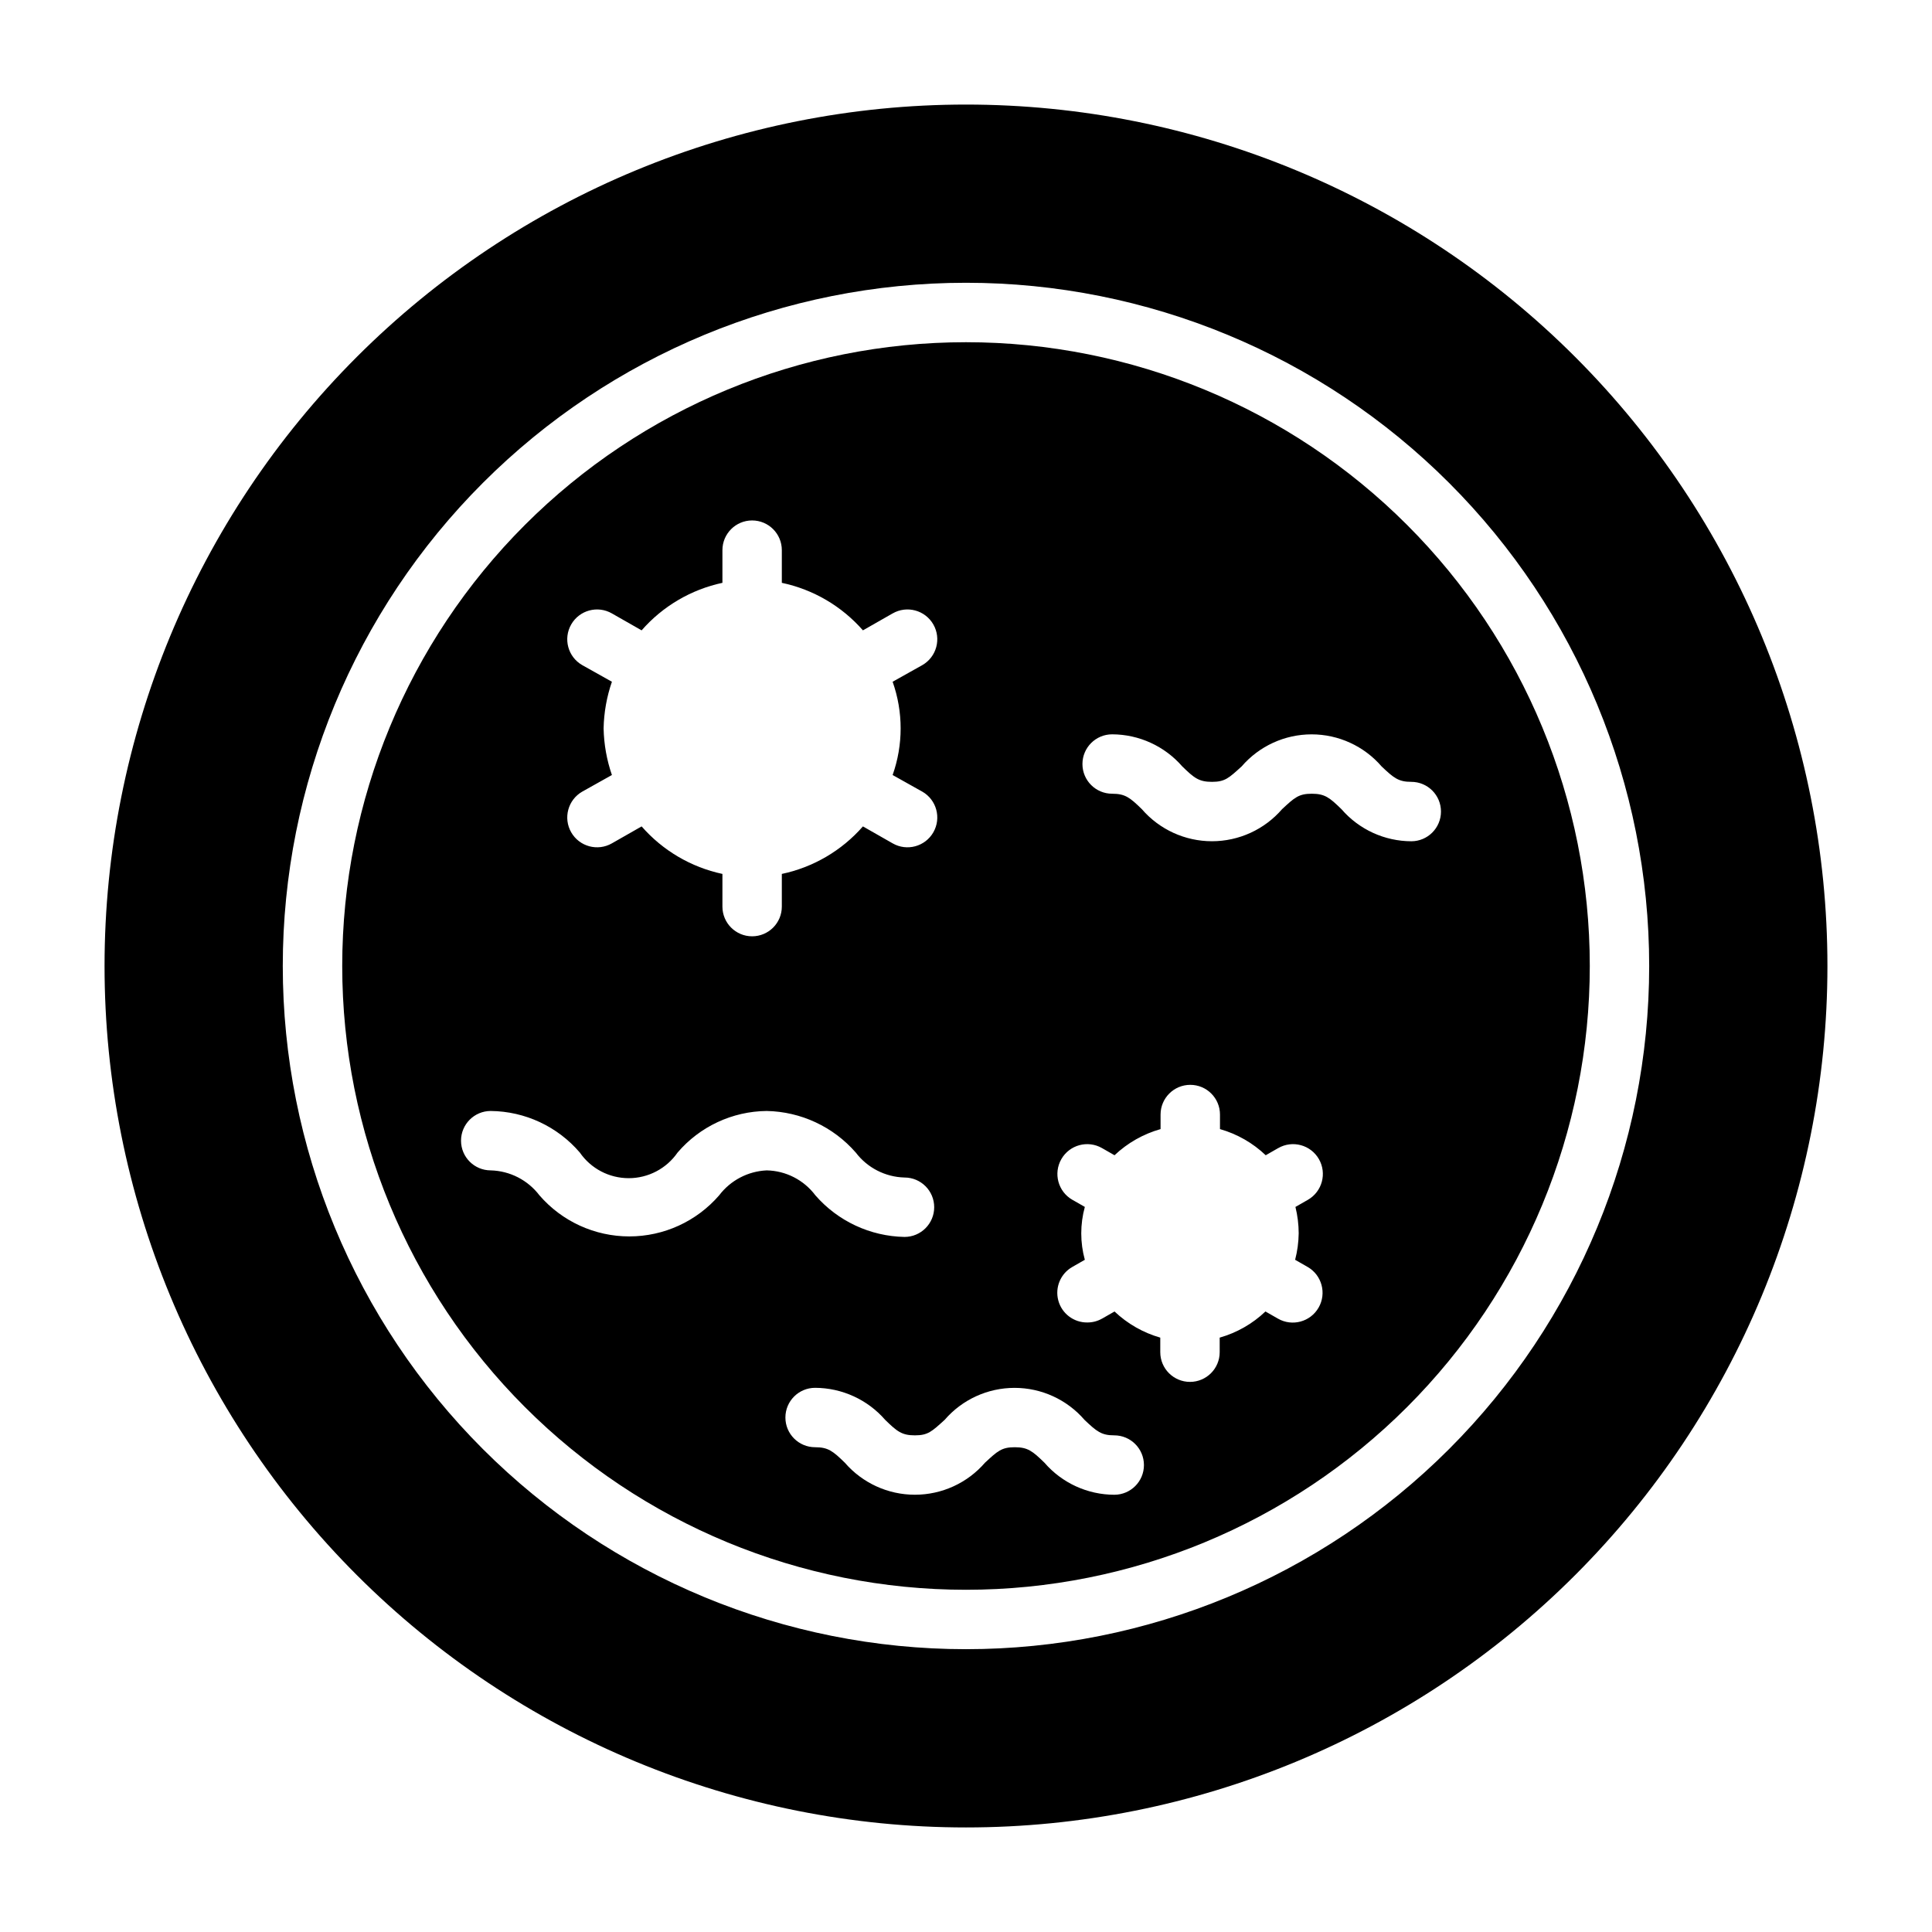
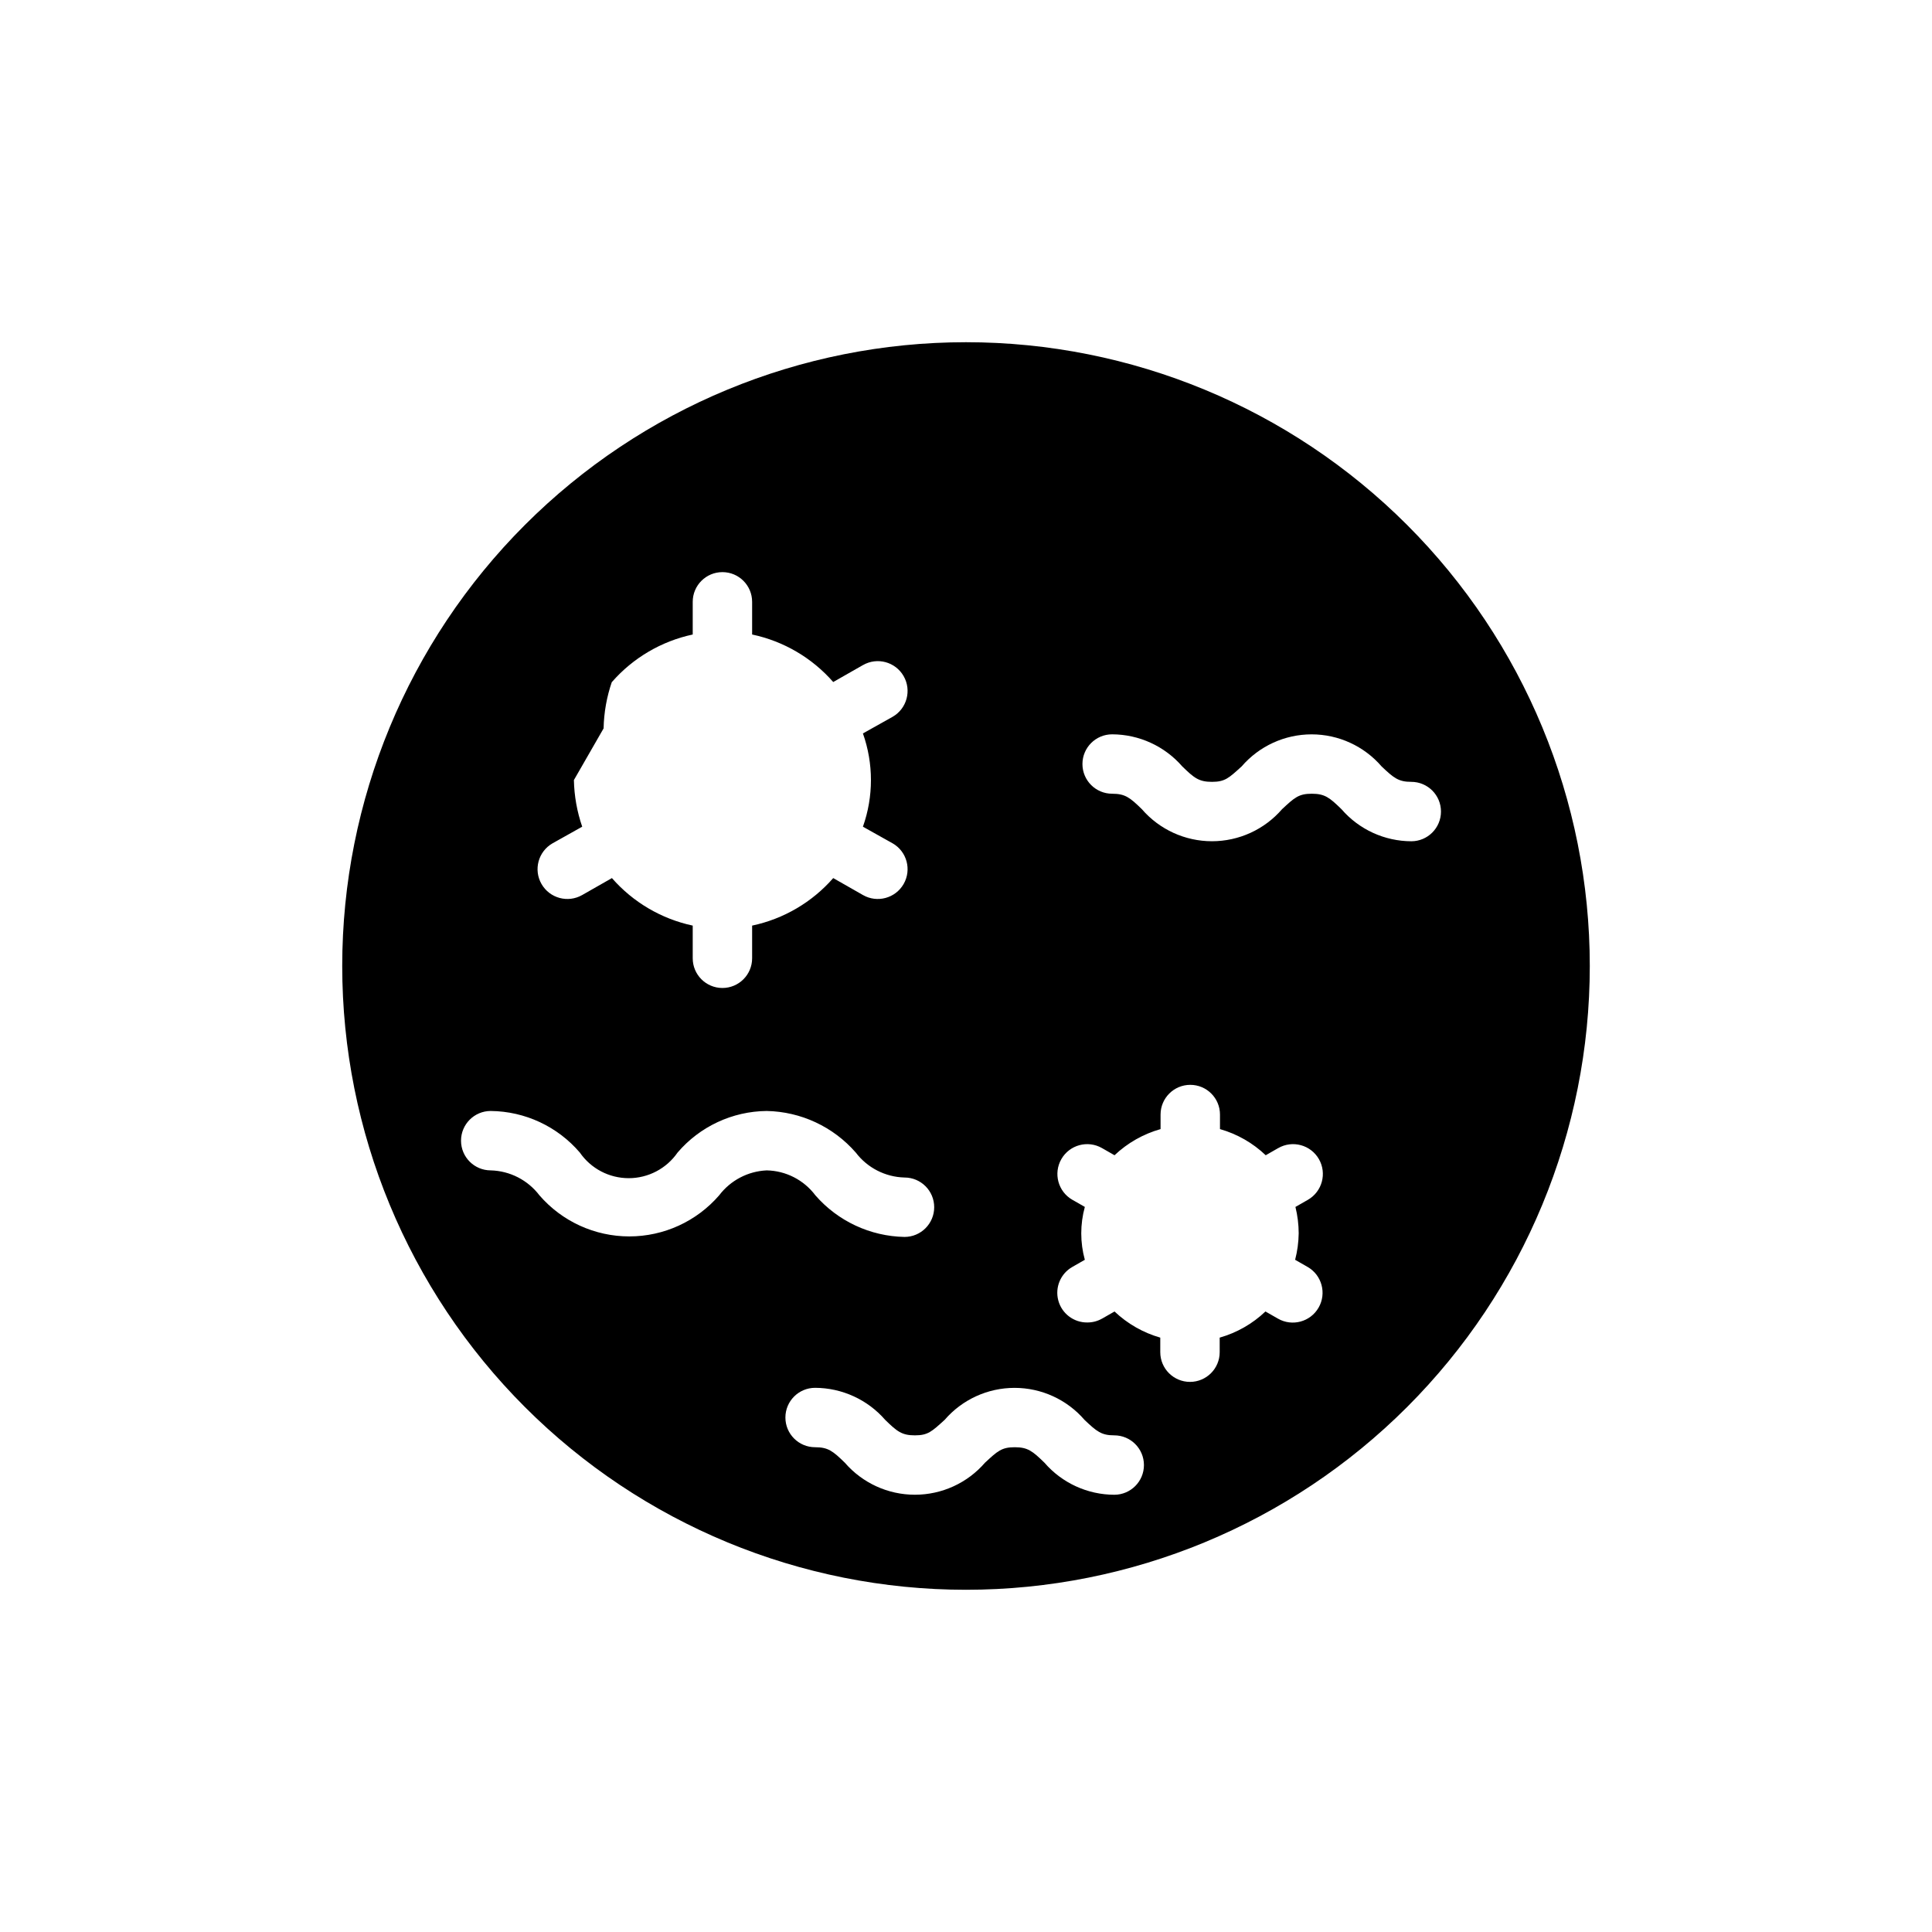
<svg xmlns="http://www.w3.org/2000/svg" fill="#000000" width="800px" height="800px" version="1.1" viewBox="144 144 512 512">
  <g>
-     <path d="m400 171.71c-60.547 0-118.61 24.051-161.43 66.863s-66.863 100.88-66.863 161.43c0 60.543 24.051 118.61 66.863 161.42s100.88 66.867 161.43 66.867c60.543 0 118.61-24.055 161.42-66.867s66.867-100.88 66.867-161.42c0-60.547-24.055-118.61-66.867-161.43s-100.88-66.863-161.42-66.863zm0 409.34c-48.02 0-94.074-19.074-128.03-53.031-33.957-33.953-53.031-80.004-53.031-128.02s19.074-94.074 53.031-128.03c33.953-33.957 80.008-53.031 128.03-53.031s94.07 19.074 128.02 53.031c33.957 33.953 53.031 80.008 53.031 128.03s-19.074 94.07-53.031 128.02c-33.953 33.957-80.004 53.031-128.02 53.031z" />
-     <path d="m400 234.69c-43.844 0-85.895 17.414-116.89 48.418-31.004 31-48.418 73.051-48.418 116.89s17.414 85.891 48.418 116.89c31 31.004 73.051 48.422 116.89 48.422s85.891-17.418 116.89-48.422c31.004-31 48.422-73.047 48.422-116.89s-17.418-85.895-48.422-116.89c-31-31.004-73.047-48.418-116.89-48.418zm-96.039 102.34c0.086-4.211 0.828-8.379 2.203-12.359l-7.871-4.41c-3.785-2.172-5.086-7-2.914-10.785 2.176-3.781 7.004-5.086 10.785-2.91l7.871 4.488v-0.004c5.59-6.398 13.102-10.816 21.414-12.594v-8.66c0-4.348 3.523-7.871 7.871-7.871 4.348 0 7.871 3.523 7.871 7.871v8.66c8.34 1.762 15.879 6.18 21.492 12.594l7.871-4.488v0.004c3.781-2.176 8.609-0.871 10.785 2.91 2.172 3.785 0.871 8.613-2.914 10.785l-7.871 4.41c2.832 7.996 2.832 16.723 0 24.719l7.871 4.41v-0.004c3.785 2.176 5.086 7.004 2.914 10.785-2.176 3.781-7.004 5.086-10.785 2.914l-7.871-4.488c-5.613 6.414-13.152 10.836-21.492 12.594v8.66c0 4.348-3.523 7.871-7.871 7.871-4.348 0-7.871-3.523-7.871-7.871v-8.66c-8.312-1.777-15.824-6.195-21.414-12.594l-7.871 4.488c-3.781 2.172-8.609 0.867-10.785-2.914-2.172-3.781-0.871-8.609 2.914-10.785l7.871-4.41v0.004c-1.375-3.981-2.117-8.152-2.203-12.359zm30.621 123.75v-0.004c-5.981 6.914-14.672 10.887-23.812 10.887s-17.832-3.973-23.812-10.887c-3.078-4.047-7.828-6.481-12.91-6.613-4.348 0-7.871-3.523-7.871-7.871s3.523-7.871 7.871-7.871c9.094 0.09 17.703 4.109 23.617 11.02 2.938 4.254 7.777 6.789 12.949 6.789 5.168 0 10.008-2.535 12.949-6.789 5.91-6.91 14.52-10.93 23.613-11.02 9.078 0.172 17.656 4.176 23.617 11.02 3.078 4.051 7.828 6.481 12.91 6.613 4.348 0 7.871 3.523 7.871 7.871 0 4.348-3.523 7.875-7.871 7.875-9.074-0.172-17.656-4.176-23.617-11.023-3.055-4.074-7.816-6.516-12.91-6.613-4.969 0.227-9.586 2.648-12.594 6.613zm104.78 79.348c-7.133-0.004-13.914-3.106-18.578-8.504-3.148-3.07-4.41-4.094-7.871-4.094-3.465 0-4.566 1.023-7.871 4.094h-0.004c-4.664 5.398-11.445 8.496-18.578 8.496-7.133 0-13.91-3.098-18.578-8.496-3.148-3.07-4.41-4.094-7.871-4.094-4.348 0-7.871-3.523-7.871-7.871s3.523-7.871 7.871-7.871c7.129 0.023 13.902 3.121 18.578 8.5 3.148 3.07 4.41 4.094 7.871 4.094 3.465 0 4.488-1.023 7.871-4.094h0.004c4.648-5.391 11.418-8.488 18.539-8.488 7.117 0 13.887 3.098 18.535 8.488 3.227 3.07 4.488 4.094 7.871 4.094h0.004c4.348 0 7.871 3.527 7.871 7.875s-3.523 7.871-7.871 7.871zm48.805-69.273c-0.031 2.363-0.348 4.715-0.945 7.004l3.305 1.891h0.004c3.781 2.172 5.086 7.004 2.91 10.785-2.172 3.781-7 5.086-10.781 2.91l-3.305-1.891-0.004 0.004c-3.418 3.258-7.578 5.633-12.121 6.926v3.859c0 4.348-3.527 7.871-7.871 7.871-4.348 0-7.875-3.523-7.875-7.871v-3.859c-4.539-1.301-8.695-3.676-12.121-6.926l-3.305 1.891-0.004-0.004c-1.199 0.684-2.555 1.035-3.934 1.023-3.586 0.027-6.734-2.375-7.66-5.836-0.926-3.465 0.605-7.117 3.723-8.883l3.305-1.891h0.004c-1.262-4.586-1.262-9.426 0-14.012l-3.305-1.891-0.004 0.004c-3.781-2.176-5.086-7.004-2.91-10.785 2.172-3.785 7-5.086 10.781-2.914l3.305 1.891h0.004c3.445-3.262 7.633-5.641 12.199-6.93v-3.856c0-4.348 3.527-7.871 7.875-7.871s7.871 3.523 7.871 7.871v3.856c4.543 1.293 8.703 3.672 12.121 6.93l3.305-1.891h0.004c3.781-2.172 8.609-0.871 10.785 2.914 2.172 3.781 0.867 8.609-2.914 10.785l-3.305 1.891v-0.004c0.566 2.293 0.859 4.644 0.863 7.008zm29.914-103.91c-7.133-0.004-13.914-3.106-18.578-8.504-3.148-3.07-4.41-4.094-7.871-4.094-3.465 0-4.566 1.023-7.871 4.094-4.668 5.394-11.445 8.496-18.578 8.496-7.133 0-13.914-3.102-18.578-8.496-3.148-3.07-4.41-4.094-7.871-4.094-4.348 0-7.875-3.523-7.875-7.871s3.527-7.871 7.875-7.871c7.129 0.02 13.898 3.121 18.578 8.5 3.148 3.07 4.41 4.094 7.871 4.094 3.465 0 4.488-1.023 7.871-4.094 4.652-5.391 11.418-8.492 18.539-8.492s13.887 3.102 18.539 8.492c3.227 3.07 4.488 4.094 7.871 4.094 4.348 0 7.871 3.523 7.871 7.871s-3.523 7.875-7.871 7.875z" />
+     <path d="m400 234.69c-43.844 0-85.895 17.414-116.89 48.418-31.004 31-48.418 73.051-48.418 116.89s17.414 85.891 48.418 116.89c31 31.004 73.051 48.422 116.89 48.422s85.891-17.418 116.89-48.422c31.004-31 48.422-73.047 48.422-116.89s-17.418-85.895-48.422-116.89c-31-31.004-73.047-48.418-116.89-48.418zm-96.039 102.34c0.086-4.211 0.828-8.379 2.203-12.359l-7.871-4.41l7.871 4.488v-0.004c5.59-6.398 13.102-10.816 21.414-12.594v-8.66c0-4.348 3.523-7.871 7.871-7.871 4.348 0 7.871 3.523 7.871 7.871v8.66c8.34 1.762 15.879 6.18 21.492 12.594l7.871-4.488v0.004c3.781-2.176 8.609-0.871 10.785 2.91 2.172 3.785 0.871 8.613-2.914 10.785l-7.871 4.41c2.832 7.996 2.832 16.723 0 24.719l7.871 4.41v-0.004c3.785 2.176 5.086 7.004 2.914 10.785-2.176 3.781-7.004 5.086-10.785 2.914l-7.871-4.488c-5.613 6.414-13.152 10.836-21.492 12.594v8.66c0 4.348-3.523 7.871-7.871 7.871-4.348 0-7.871-3.523-7.871-7.871v-8.66c-8.312-1.777-15.824-6.195-21.414-12.594l-7.871 4.488c-3.781 2.172-8.609 0.867-10.785-2.914-2.172-3.781-0.871-8.609 2.914-10.785l7.871-4.41v0.004c-1.375-3.981-2.117-8.152-2.203-12.359zm30.621 123.75v-0.004c-5.981 6.914-14.672 10.887-23.812 10.887s-17.832-3.973-23.812-10.887c-3.078-4.047-7.828-6.481-12.91-6.613-4.348 0-7.871-3.523-7.871-7.871s3.523-7.871 7.871-7.871c9.094 0.09 17.703 4.109 23.617 11.02 2.938 4.254 7.777 6.789 12.949 6.789 5.168 0 10.008-2.535 12.949-6.789 5.91-6.91 14.52-10.93 23.613-11.02 9.078 0.172 17.656 4.176 23.617 11.02 3.078 4.051 7.828 6.481 12.91 6.613 4.348 0 7.871 3.523 7.871 7.871 0 4.348-3.523 7.875-7.871 7.875-9.074-0.172-17.656-4.176-23.617-11.023-3.055-4.074-7.816-6.516-12.91-6.613-4.969 0.227-9.586 2.648-12.594 6.613zm104.78 79.348c-7.133-0.004-13.914-3.106-18.578-8.504-3.148-3.07-4.41-4.094-7.871-4.094-3.465 0-4.566 1.023-7.871 4.094h-0.004c-4.664 5.398-11.445 8.496-18.578 8.496-7.133 0-13.91-3.098-18.578-8.496-3.148-3.07-4.41-4.094-7.871-4.094-4.348 0-7.871-3.523-7.871-7.871s3.523-7.871 7.871-7.871c7.129 0.023 13.902 3.121 18.578 8.5 3.148 3.07 4.41 4.094 7.871 4.094 3.465 0 4.488-1.023 7.871-4.094h0.004c4.648-5.391 11.418-8.488 18.539-8.488 7.117 0 13.887 3.098 18.535 8.488 3.227 3.07 4.488 4.094 7.871 4.094h0.004c4.348 0 7.871 3.527 7.871 7.875s-3.523 7.871-7.871 7.871zm48.805-69.273c-0.031 2.363-0.348 4.715-0.945 7.004l3.305 1.891h0.004c3.781 2.172 5.086 7.004 2.91 10.785-2.172 3.781-7 5.086-10.781 2.91l-3.305-1.891-0.004 0.004c-3.418 3.258-7.578 5.633-12.121 6.926v3.859c0 4.348-3.527 7.871-7.871 7.871-4.348 0-7.875-3.523-7.875-7.871v-3.859c-4.539-1.301-8.695-3.676-12.121-6.926l-3.305 1.891-0.004-0.004c-1.199 0.684-2.555 1.035-3.934 1.023-3.586 0.027-6.734-2.375-7.66-5.836-0.926-3.465 0.605-7.117 3.723-8.883l3.305-1.891h0.004c-1.262-4.586-1.262-9.426 0-14.012l-3.305-1.891-0.004 0.004c-3.781-2.176-5.086-7.004-2.91-10.785 2.172-3.785 7-5.086 10.781-2.914l3.305 1.891h0.004c3.445-3.262 7.633-5.641 12.199-6.93v-3.856c0-4.348 3.527-7.871 7.875-7.871s7.871 3.523 7.871 7.871v3.856c4.543 1.293 8.703 3.672 12.121 6.93l3.305-1.891h0.004c3.781-2.172 8.609-0.871 10.785 2.914 2.172 3.781 0.867 8.609-2.914 10.785l-3.305 1.891v-0.004c0.566 2.293 0.859 4.644 0.863 7.008zm29.914-103.91c-7.133-0.004-13.914-3.106-18.578-8.504-3.148-3.07-4.41-4.094-7.871-4.094-3.465 0-4.566 1.023-7.871 4.094-4.668 5.394-11.445 8.496-18.578 8.496-7.133 0-13.914-3.102-18.578-8.496-3.148-3.07-4.41-4.094-7.871-4.094-4.348 0-7.875-3.523-7.875-7.871s3.527-7.871 7.875-7.871c7.129 0.02 13.898 3.121 18.578 8.5 3.148 3.07 4.41 4.094 7.871 4.094 3.465 0 4.488-1.023 7.871-4.094 4.652-5.391 11.418-8.492 18.539-8.492s13.887 3.102 18.539 8.492c3.227 3.07 4.488 4.094 7.871 4.094 4.348 0 7.871 3.523 7.871 7.871s-3.523 7.875-7.871 7.875z" />
  </g>
</svg>